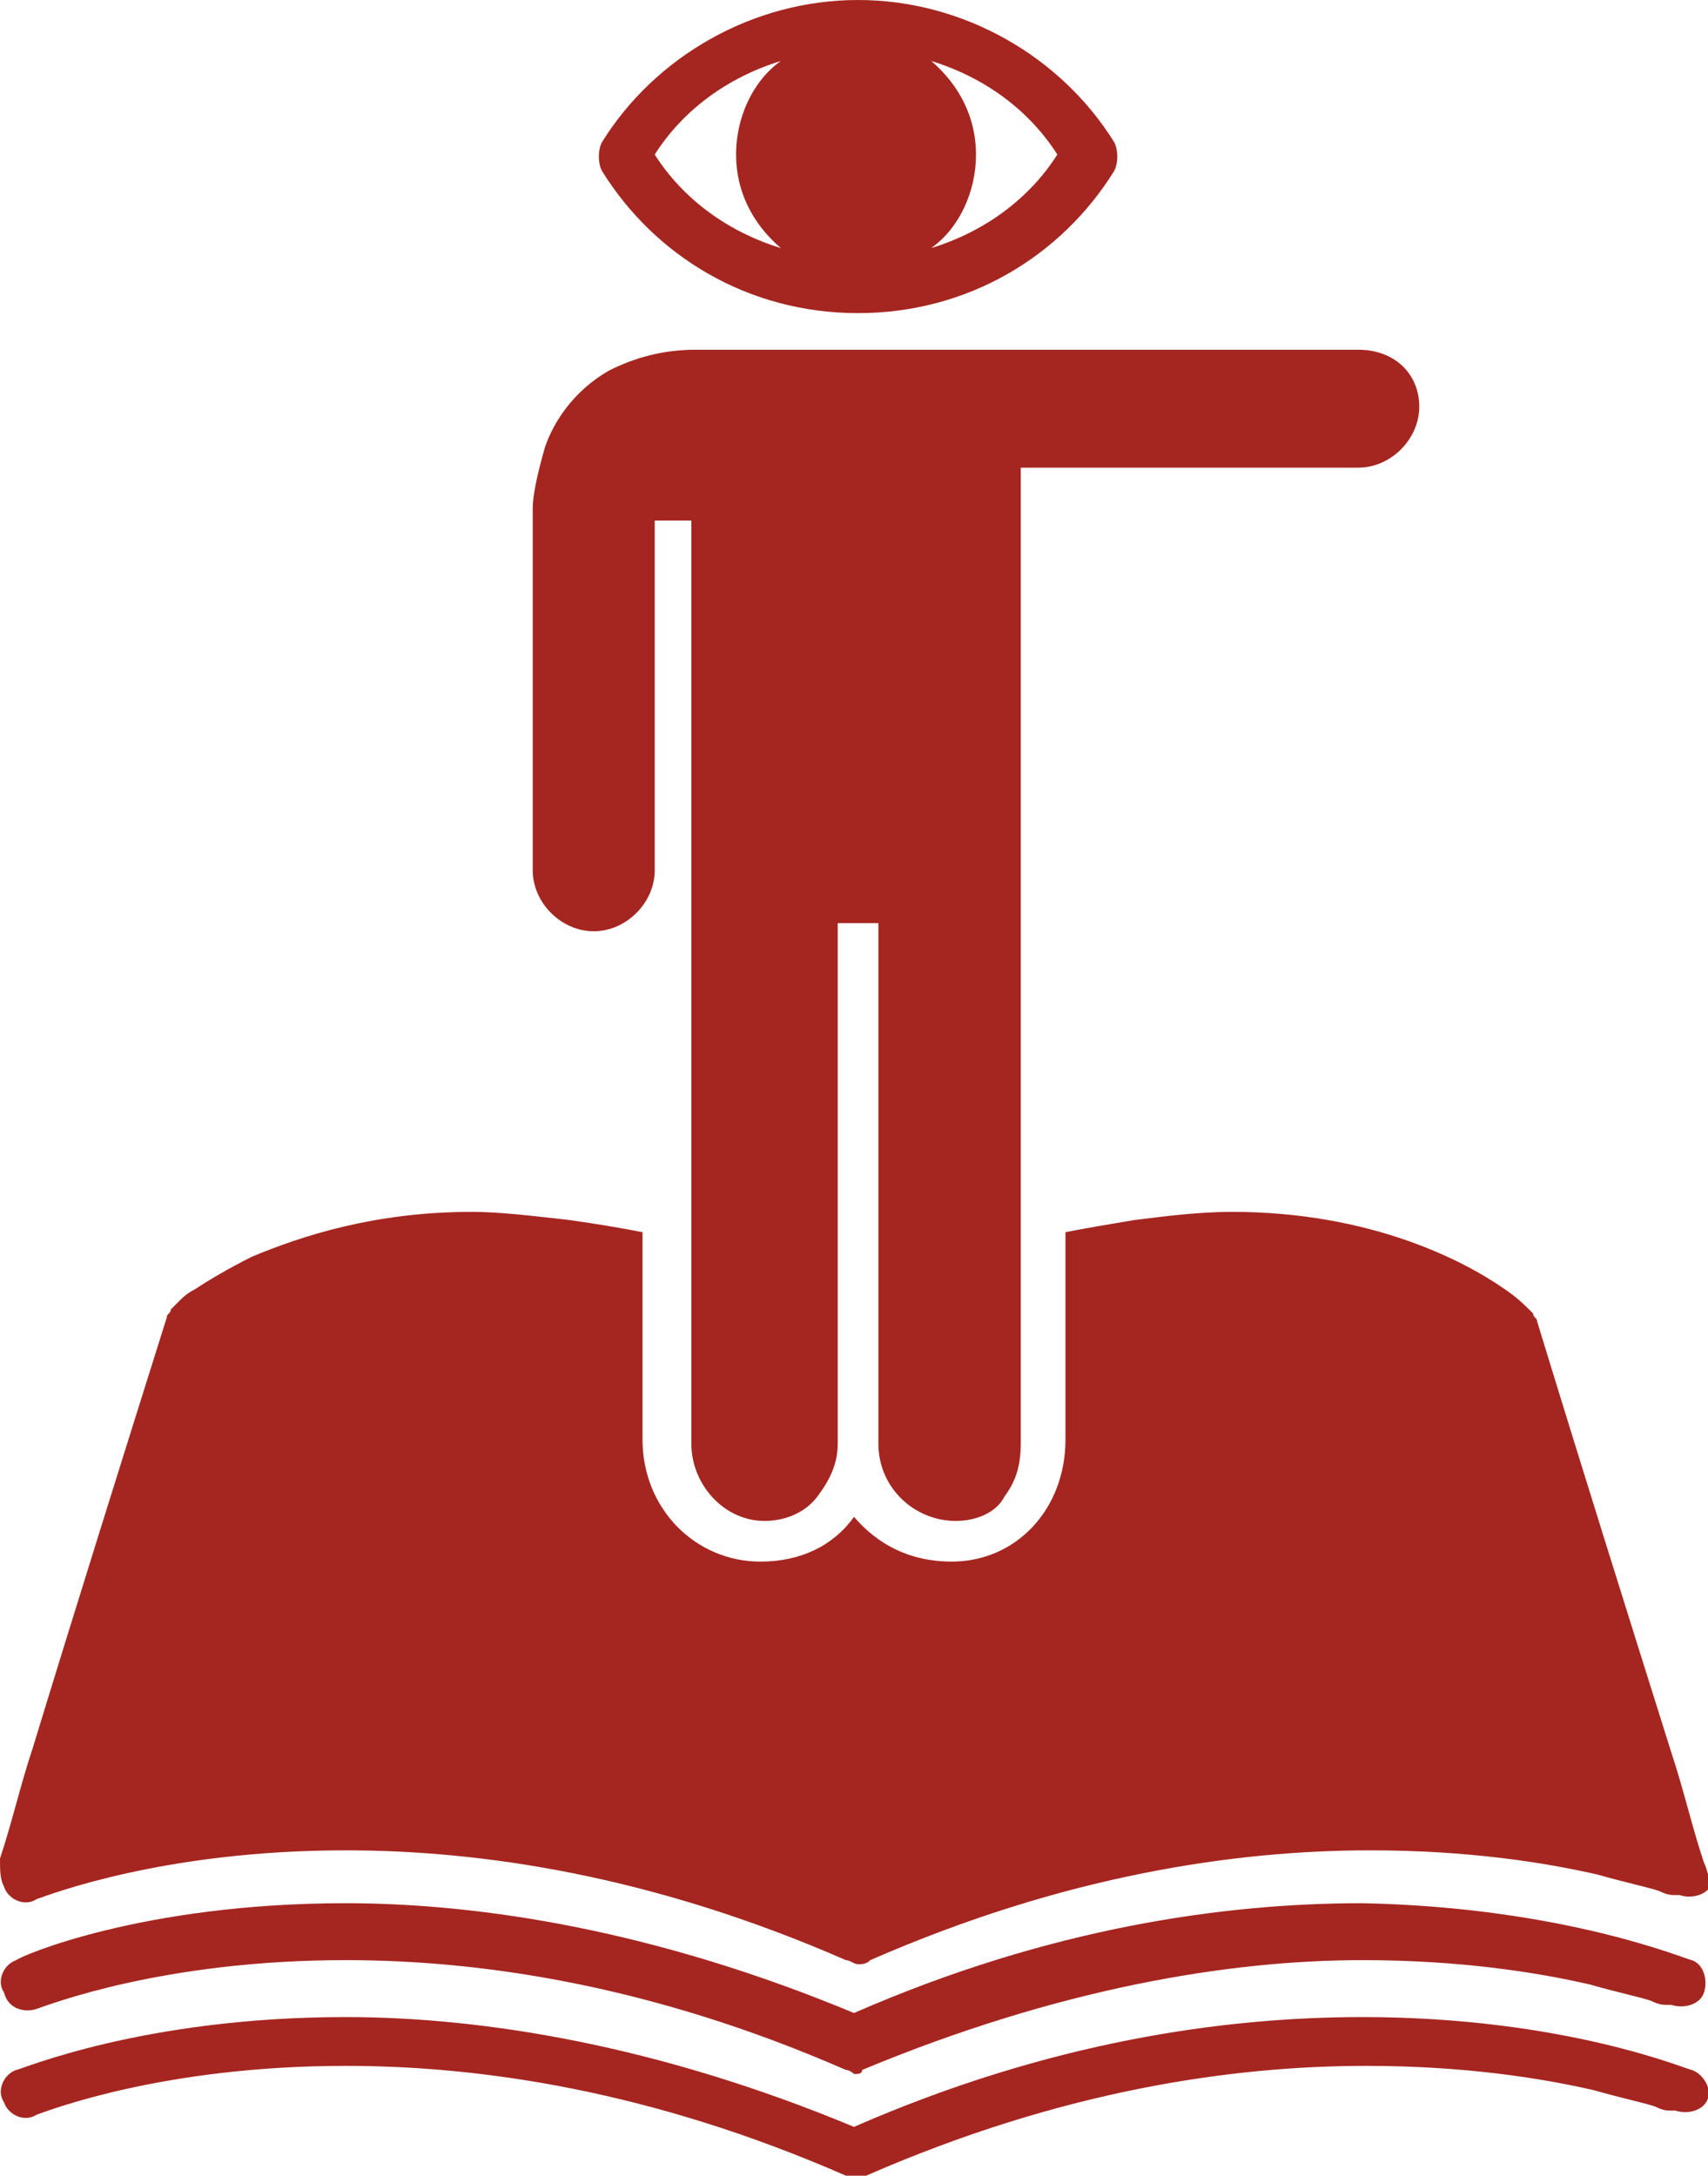
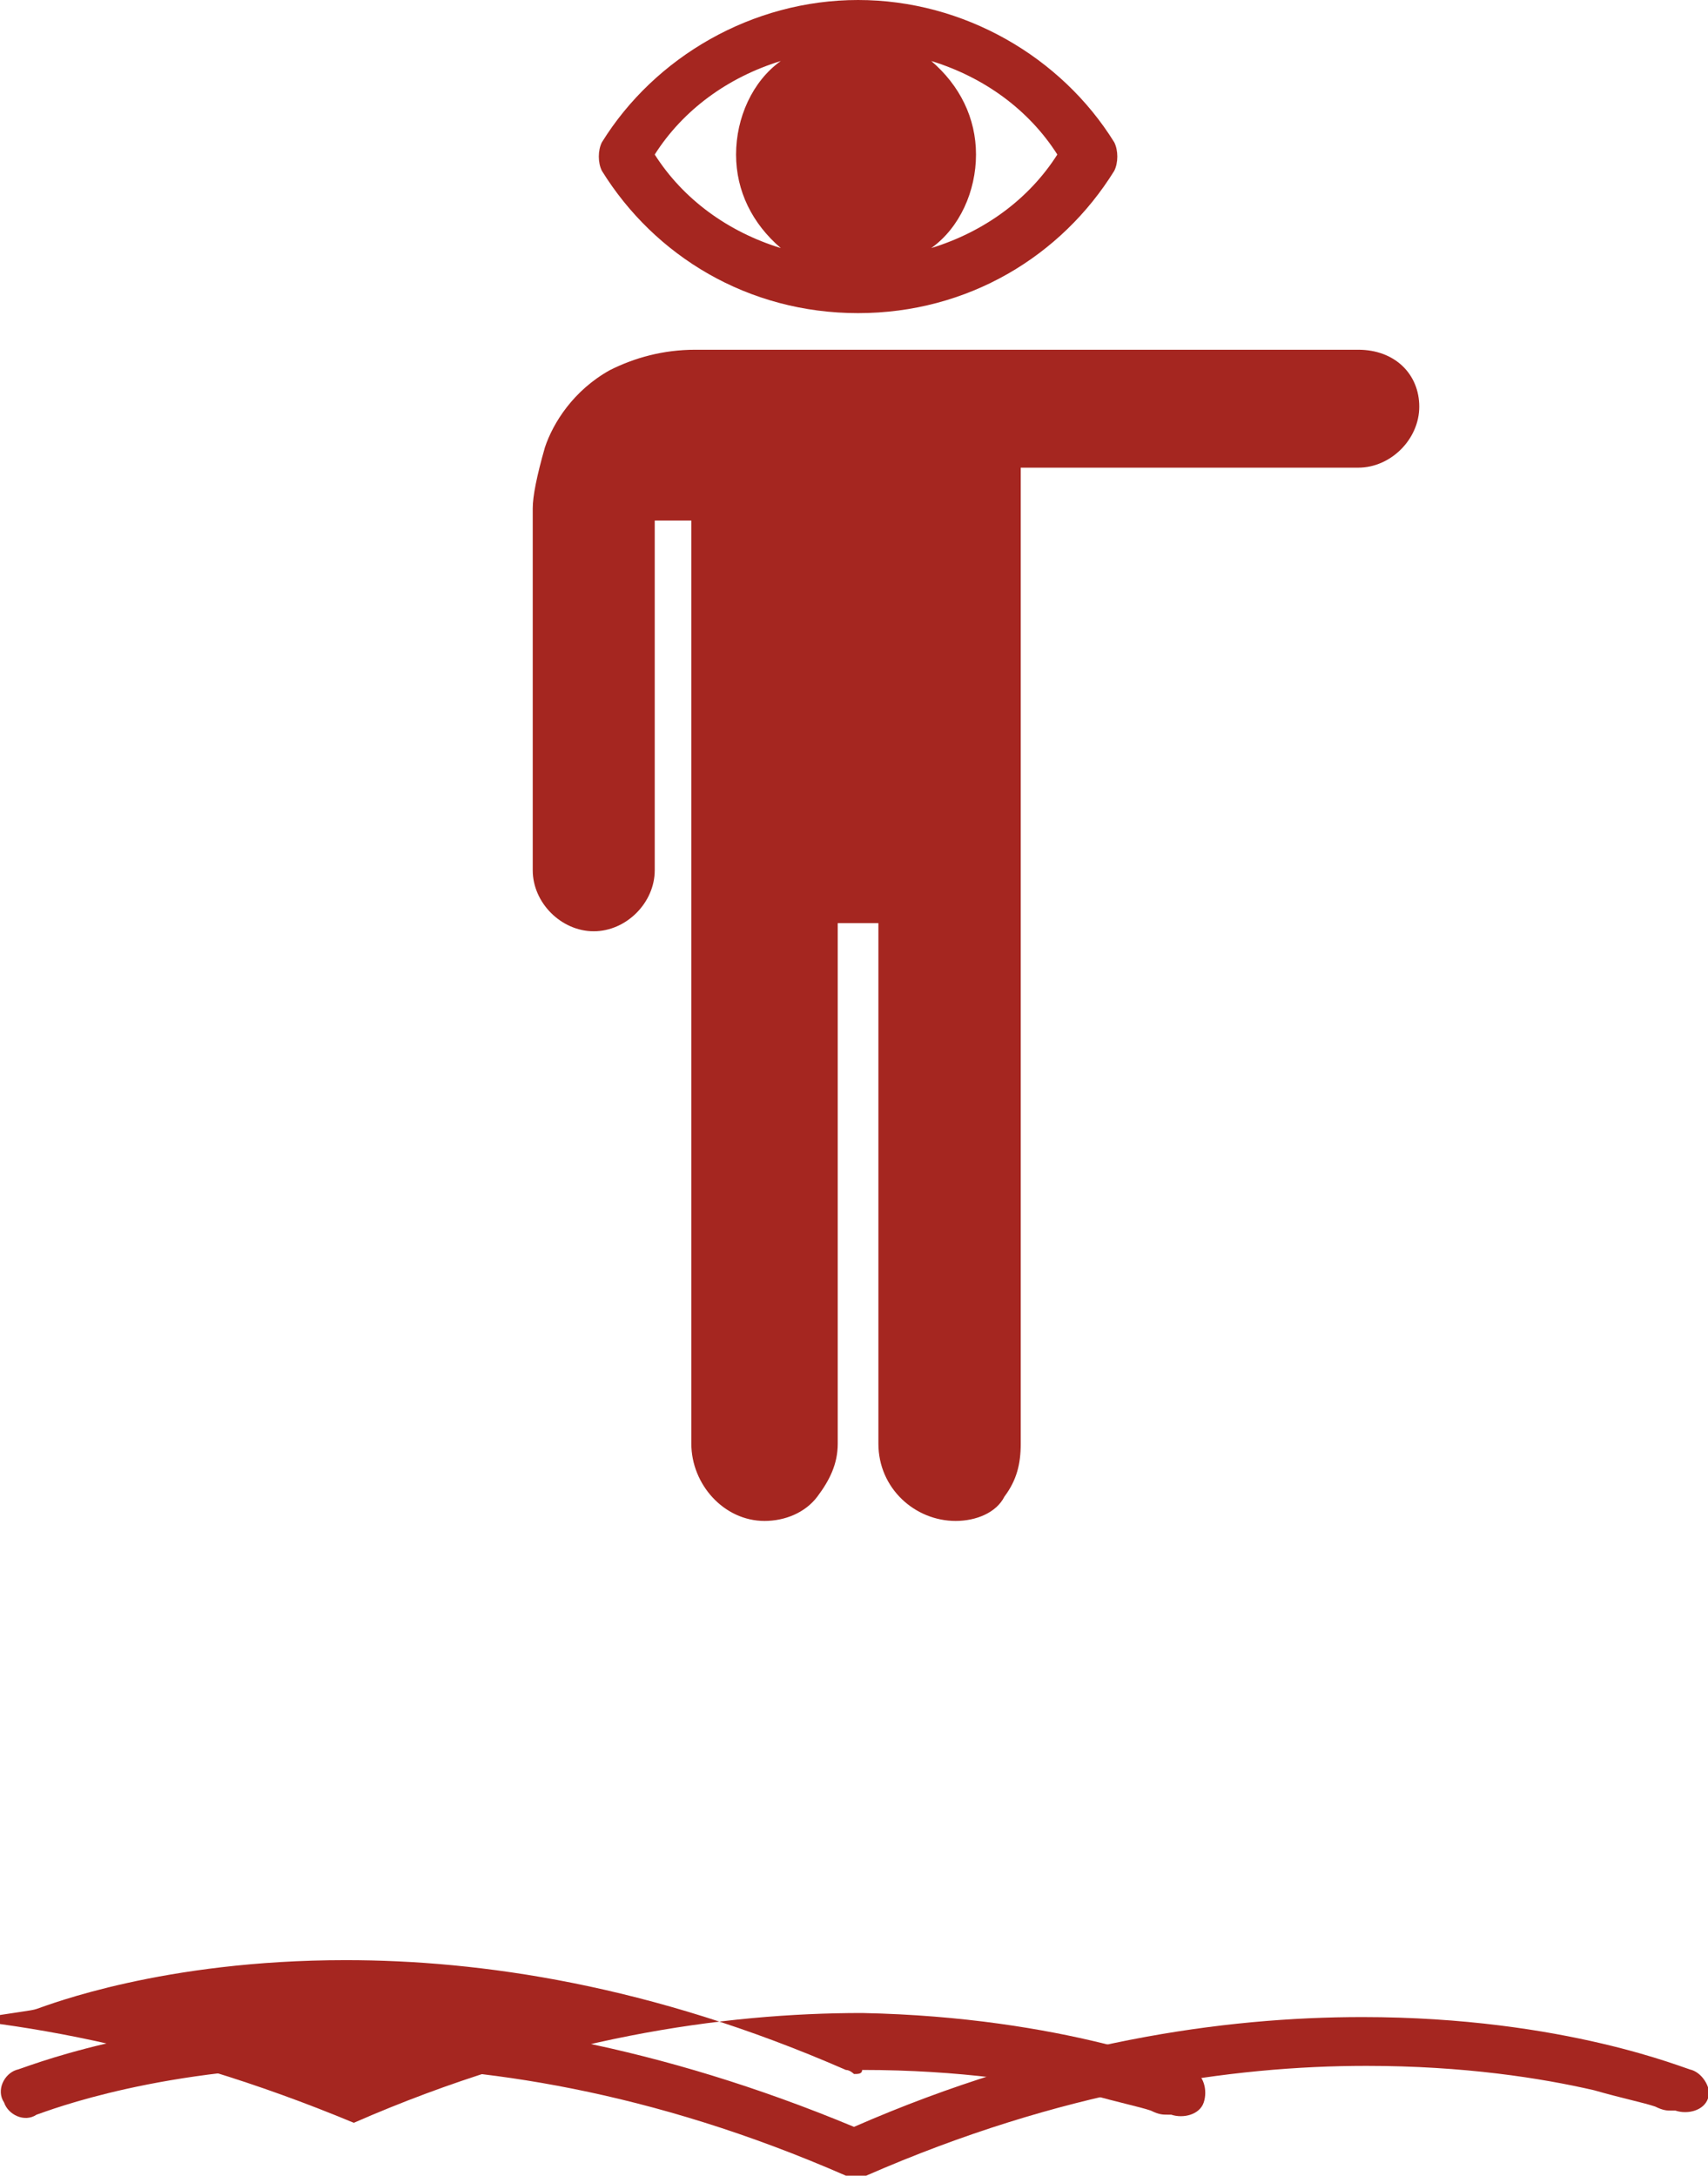
<svg xmlns="http://www.w3.org/2000/svg" version="1.1" id="Livello_1" x="0px" y="0px" viewBox="0 0 42 53.5" style="enable-background:new 0 0 42 53.5;" xml:space="preserve">
  <style type="text/css">
	.st0{fill:#A52620;}
</style>
  <g>
    <path class="st0" d="M33.4,8.6h-8.8c-0.1,0-0.2,0-0.2,0c-0.1,0-0.2,0-0.2,0h-7.1h0c-0.8,0-1.5,0.2-2.1,0.5   c-0.9,0.5-1.4,1.3-1.6,1.9c-0.2,0.7-0.3,1.2-0.3,1.5c0,0.1,0,0.1,0,0.2l0,8.7c0,0.8,0.7,1.5,1.5,1.5c0.8,0,1.5-0.7,1.5-1.5v-8.6H17   v22.7c0,1,0.8,1.9,1.8,1.9c0.5,0,1-0.2,1.3-0.6c0.3-0.4,0.5-0.8,0.5-1.3V22.7h1v12.8c0,1.1,0.9,1.9,1.9,1.9h0c0.5,0,1-0.2,1.2-0.6   c0.3-0.4,0.4-0.8,0.4-1.3v-24h8.3c0.8,0,1.5-0.7,1.5-1.5S34.3,8.6,33.4,8.6" />
-     <path class="st0" d="M41.9,45.8c-0.3-0.9-0.5-1.8-0.8-2.7c-1.1-3.5-2.2-7-3.3-10.6c0-0.1-0.1-0.1-0.1-0.2c-0.1-0.1-0.1-0.1-0.1-0.1   c-0.1-0.1-0.3-0.3-0.6-0.5c-1-0.7-3.3-1.9-6.7-1.9c-0.8,0-1.6,0.1-2.4,0.2c-0.6,0.1-1.2,0.2-1.7,0.3v5.1c0,1.7-1.2,3-2.8,3   c-1,0-1.8-0.4-2.4-1.1c-0.5,0.7-1.3,1.1-2.3,1.1c-1.6,0-2.9-1.3-2.9-3v-5.1c-0.5-0.1-1.1-0.2-1.8-0.3c-0.9-0.1-1.7-0.2-2.4-0.2   c-2.4,0-4.2,0.6-5.4,1.1c-0.6,0.3-1.1,0.6-1.4,0.8c-0.2,0.1-0.3,0.2-0.4,0.3c0,0-0.1,0.1-0.1,0.1c0,0,0,0,0,0c0,0,0,0-0.1,0.1   c0,0.1-0.1,0.1-0.1,0.2c-1.1,3.5-2.2,7-3.3,10.6c-0.3,0.9-0.5,1.8-0.8,2.7C0,46,0,46.2,0.1,46.4c0.1,0.3,0.5,0.5,0.8,0.3   c0,0,0,0,0,0c0.3-0.1,3.1-1.2,7.6-1.2c3.3,0,7.5,0.6,12.3,2.7c0.1,0,0.2,0.1,0.3,0.1c0,0,0,0,0,0c0,0,0,0,0,0c0.1,0,0.2,0,0.3-0.1   c4.8-2.1,9-2.7,12.3-2.7c2.4,0,4.3,0.3,5.6,0.6c0.7,0.2,1.2,0.3,1.5,0.4c0.2,0.1,0.3,0.1,0.4,0.1c0,0,0.1,0,0.1,0c0,0,0,0,0,0   c0.3,0.1,0.7,0,0.8-0.3C42,46.2,42,46,41.9,45.8" />
-     <path class="st0" d="M0.9,49.4L0.9,49.4C0.9,49.4,0.9,49.4,0.9,49.4c0.3-0.1,3.1-1.2,7.6-1.2c3.3,0,7.5,0.6,12.3,2.7   c0.1,0,0.2,0.1,0.2,0.1c0,0,0,0,0,0c0,0,0,0,0,0c0.1,0,0.2,0,0.2-0.1c4.8-2,9-2.7,12.3-2.7c2.4,0,4.3,0.3,5.6,0.6   c0.7,0.2,1.2,0.3,1.5,0.4c0.2,0.1,0.3,0.1,0.4,0.1c0,0,0.1,0,0.1,0c0,0,0,0,0,0c0.3,0.1,0.7,0,0.8-0.3c0.1-0.3,0-0.7-0.3-0.8l0,0   c-0.1,0-3.1-1.3-8.1-1.4c-3.4,0-7.7,0.6-12.5,2.7c-4.8-2-9.1-2.7-12.5-2.7c-5,0-8,1.3-8.1,1.4c-0.3,0.1-0.5,0.5-0.3,0.8   C0.2,49.4,0.6,49.5,0.9,49.4" />
+     <path class="st0" d="M0.9,49.4L0.9,49.4C0.9,49.4,0.9,49.4,0.9,49.4c0.3-0.1,3.1-1.2,7.6-1.2c3.3,0,7.5,0.6,12.3,2.7   c0.1,0,0.2,0.1,0.2,0.1c0,0,0,0,0,0c0,0,0,0,0,0c0.1,0,0.2,0,0.2-0.1c2.4,0,4.3,0.3,5.6,0.6   c0.7,0.2,1.2,0.3,1.5,0.4c0.2,0.1,0.3,0.1,0.4,0.1c0,0,0.1,0,0.1,0c0,0,0,0,0,0c0.3,0.1,0.7,0,0.8-0.3c0.1-0.3,0-0.7-0.3-0.8l0,0   c-0.1,0-3.1-1.3-8.1-1.4c-3.4,0-7.7,0.6-12.5,2.7c-4.8-2-9.1-2.7-12.5-2.7c-5,0-8,1.3-8.1,1.4c-0.3,0.1-0.5,0.5-0.3,0.8   C0.2,49.4,0.6,49.5,0.9,49.4" />
    <path class="st0" d="M41.6,50.9L41.6,50.9c-0.1,0-3.1-1.3-8.1-1.3c-3.4,0-7.7,0.6-12.5,2.7c-4.8-2-9.1-2.7-12.5-2.7   c-5,0-8,1.3-8.1,1.3c-0.3,0.1-0.5,0.5-0.3,0.8c0.1,0.3,0.5,0.5,0.8,0.3c0,0,0,0,0,0c0.3-0.1,3.1-1.2,7.6-1.2   c3.3,0,7.5,0.6,12.3,2.7c0.1,0,0.2,0.1,0.3,0.1c0,0,0,0,0,0c0,0,0,0,0,0c0.1,0,0.2,0,0.2-0.1c4.8-2.1,9-2.7,12.3-2.7   c2.4,0,4.3,0.3,5.6,0.6c0.7,0.2,1.2,0.3,1.5,0.4c0.2,0.1,0.3,0.1,0.4,0.1c0,0,0.1,0,0.1,0c0,0,0,0,0,0c0.3,0.1,0.7,0,0.8-0.3   C42.1,51.4,41.9,51,41.6,50.9" />
    <path class="st0" d="M27.4,3.5C26.1,1.4,23.7,0,21.1,0s-5,1.4-6.3,3.5c-0.1,0.2-0.1,0.5,0,0.7c1.3,2.1,3.6,3.5,6.3,3.5   s5-1.4,6.3-3.5C27.5,4,27.5,3.7,27.4,3.5 M16.1,3.8c0.7-1.1,1.8-1.9,3.1-2.3c-0.7,0.5-1.1,1.4-1.1,2.3c0,0.9,0.4,1.7,1.1,2.3   C17.9,5.7,16.8,4.9,16.1,3.8 M22.9,6.1C23.6,5.6,24,4.7,24,3.8c0-0.9-0.4-1.7-1.1-2.3c1.3,0.4,2.4,1.2,3.1,2.3   C25.3,4.9,24.2,5.7,22.9,6.1" />
  </g>
</svg>